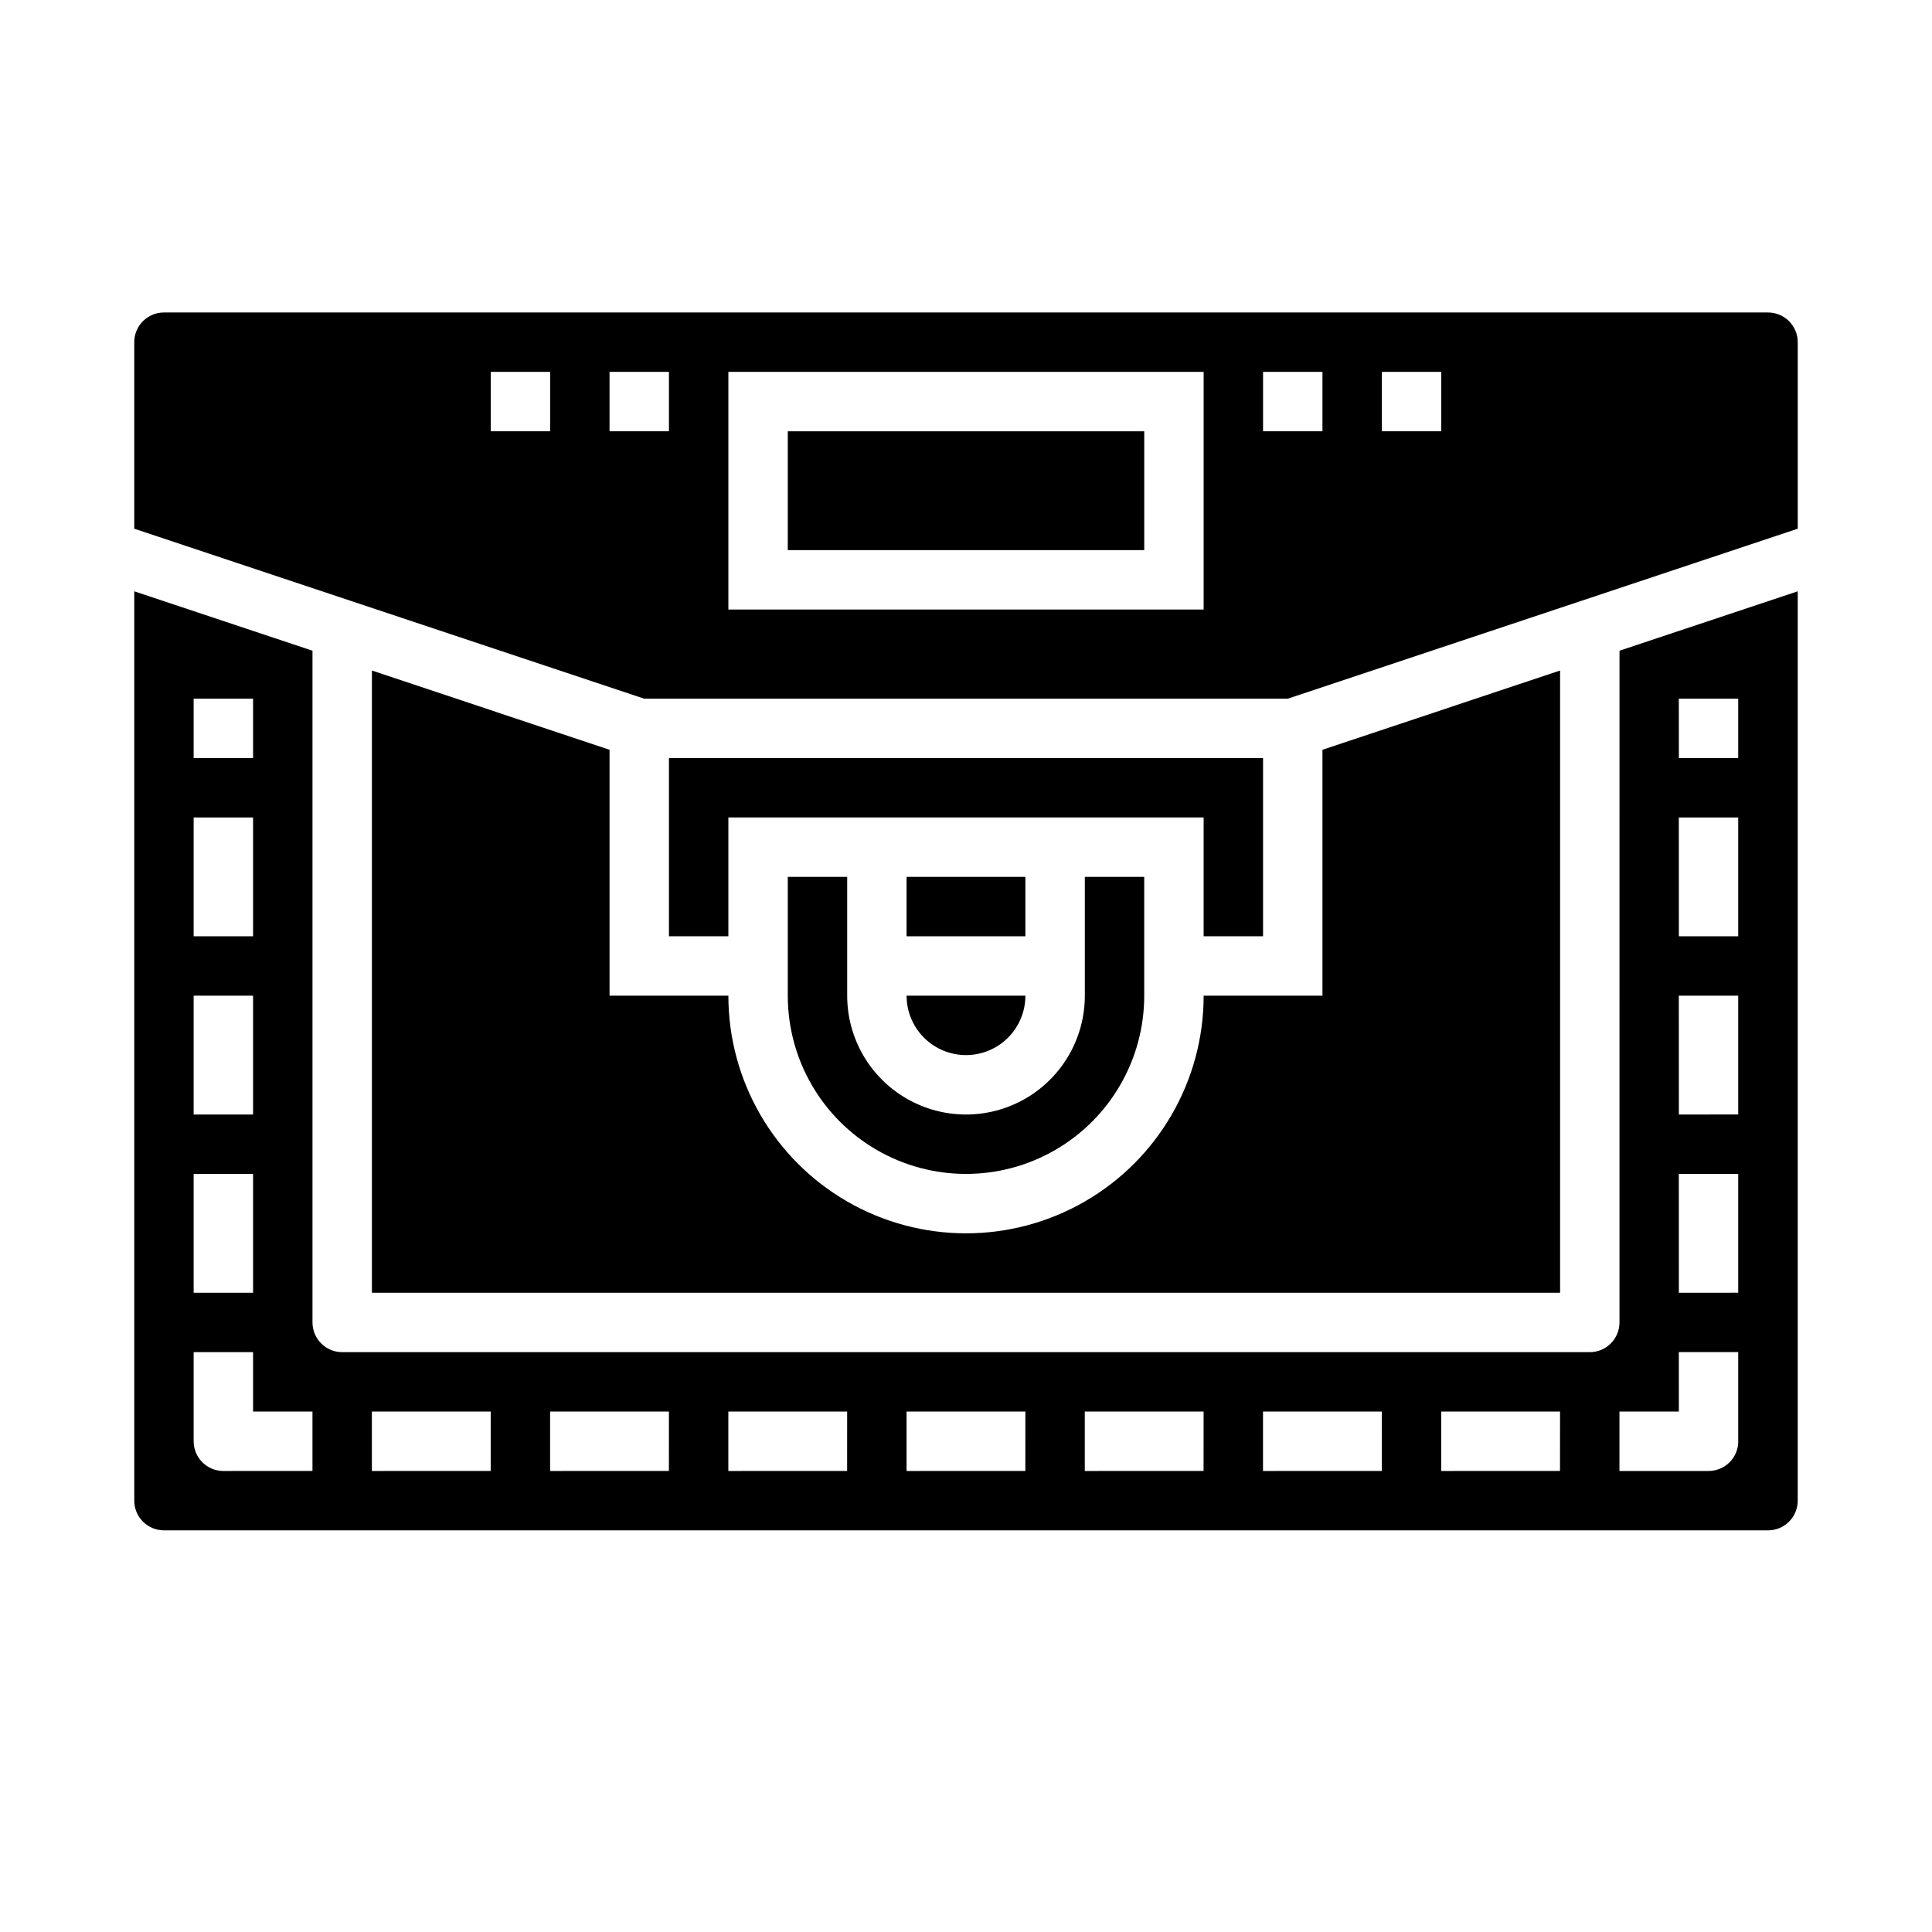
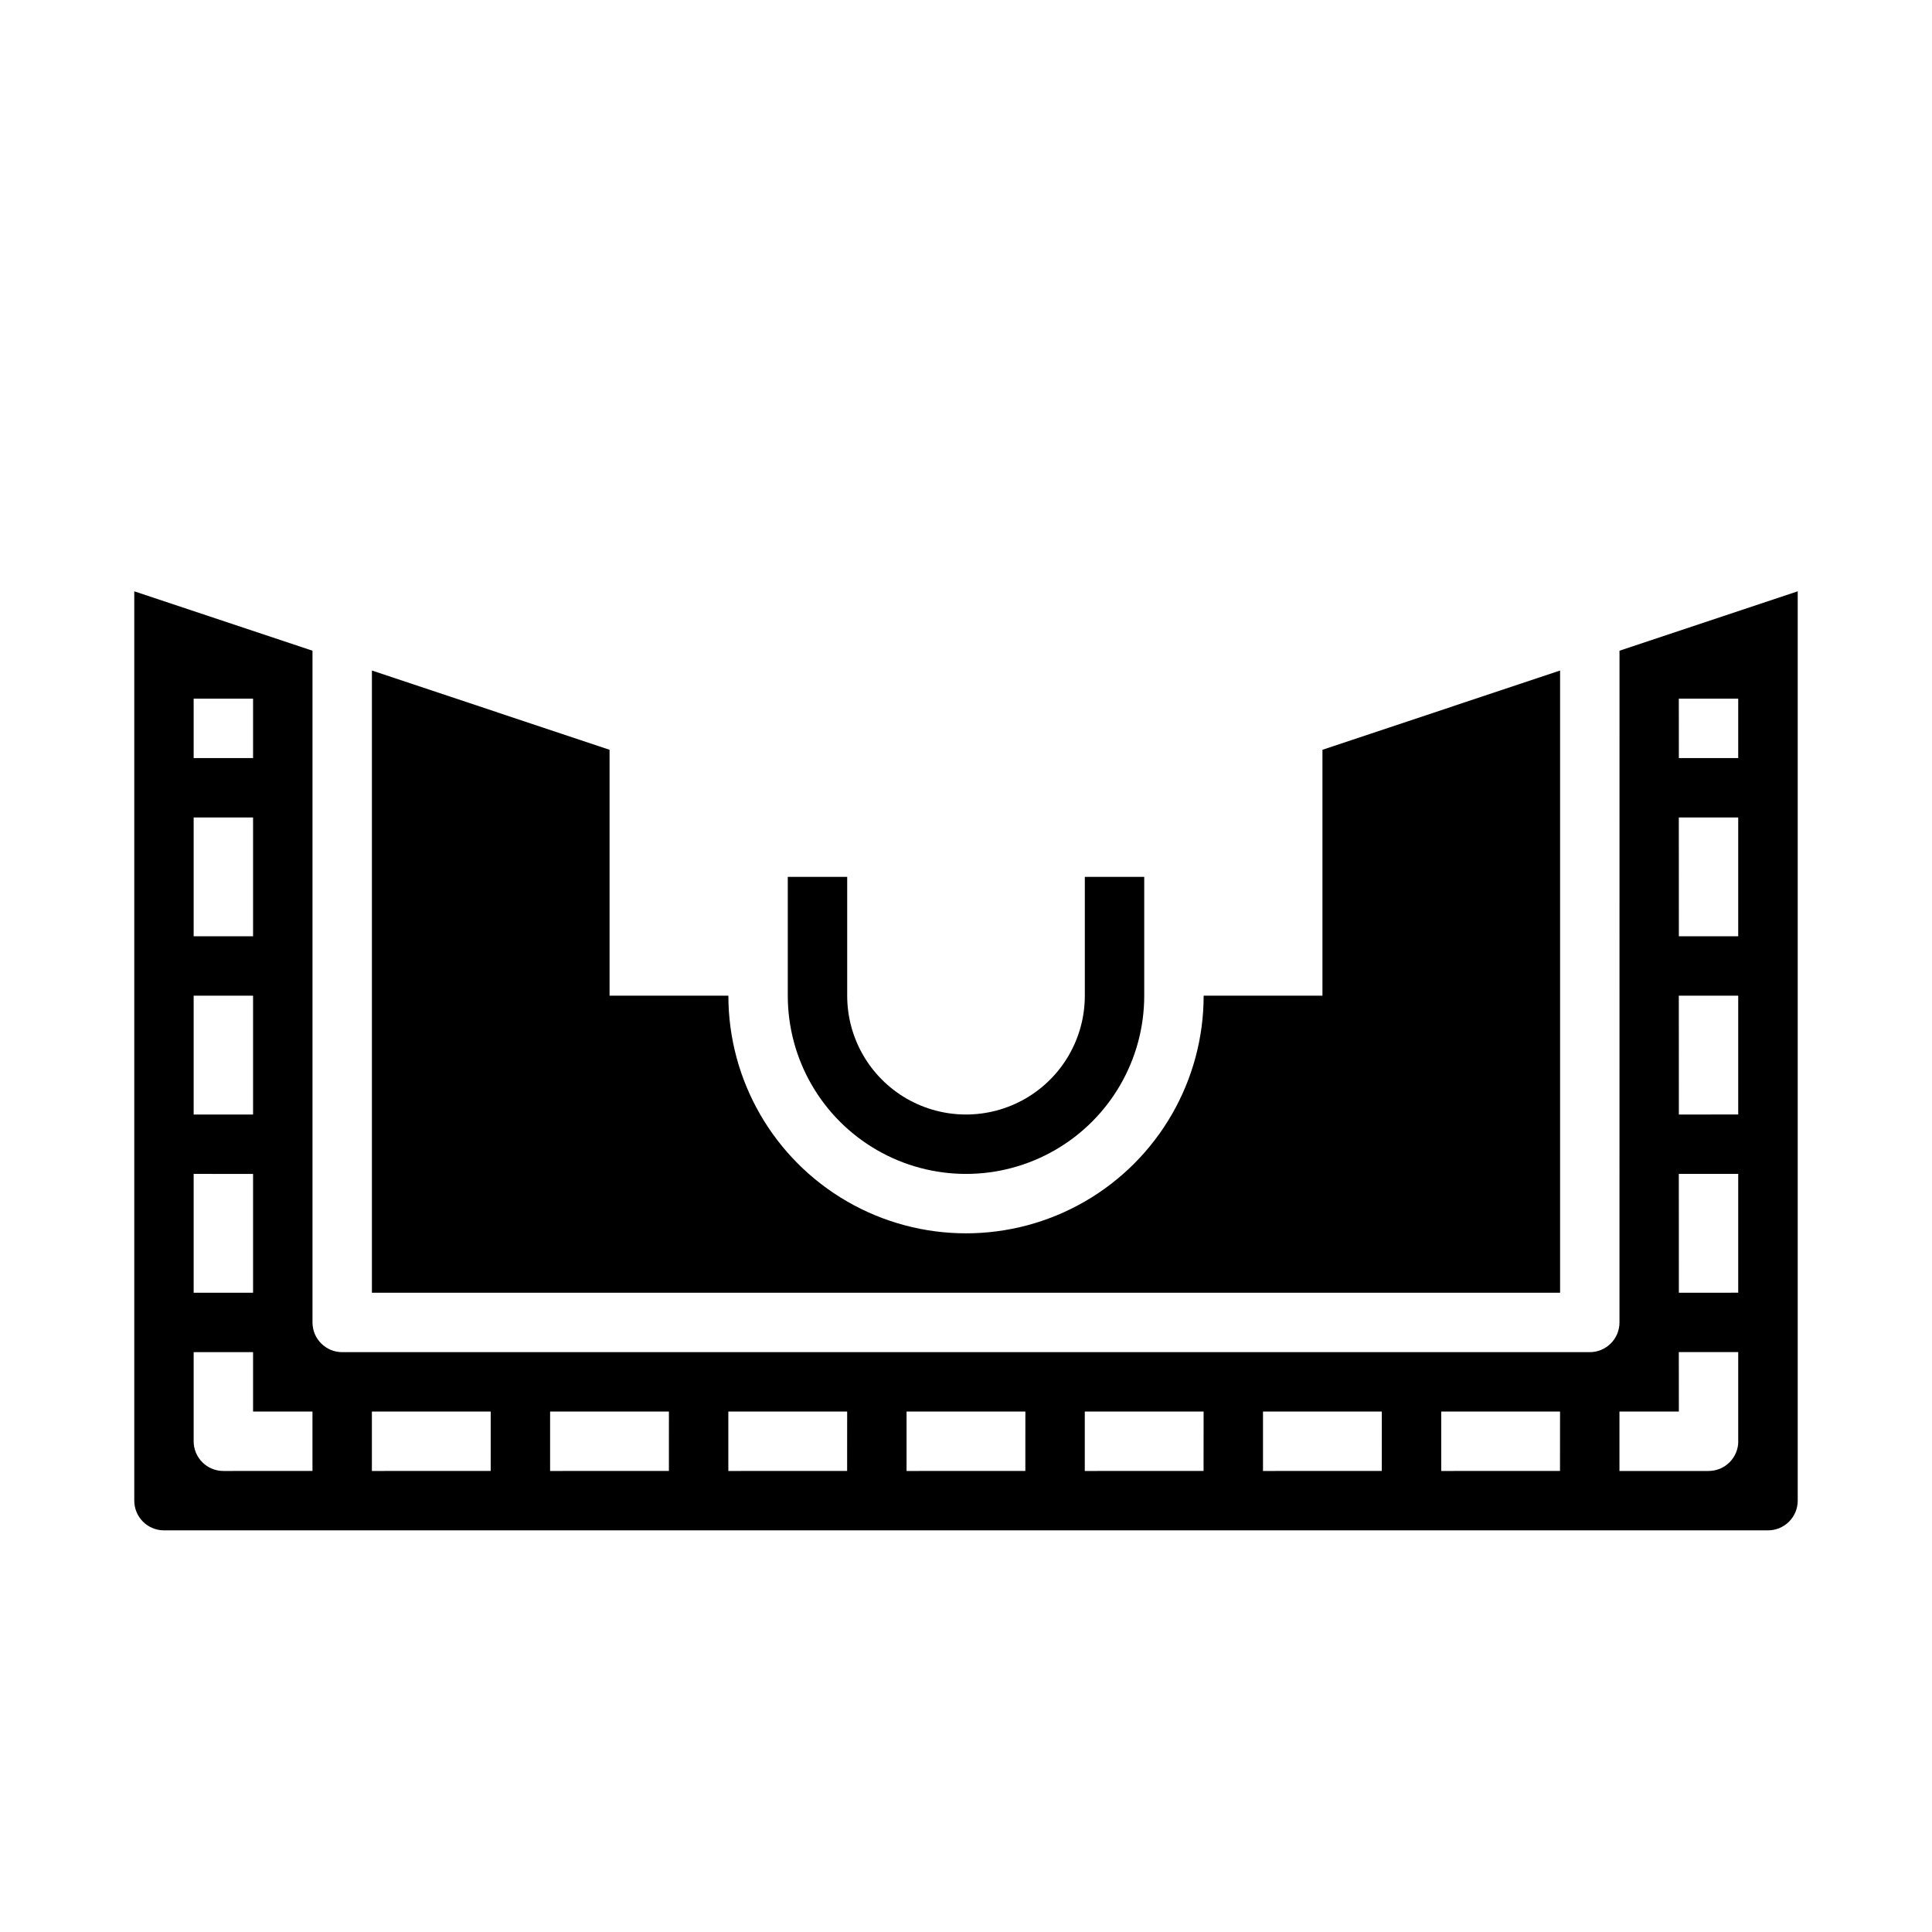
<svg xmlns="http://www.w3.org/2000/svg" fill="#000000" width="800px" height="800px" version="1.1" viewBox="144 144 512 512">
  <g>
    <path d="m352.77 376.38v31.488c0 16.875 9.004 32.465 23.617 40.902 14.613 8.438 32.617 8.438 47.23 0s23.617-24.027 23.617-40.902v-31.488h-15.742v31.488c0 11.25-6.004 21.645-15.746 27.27-9.742 5.625-21.746 5.625-31.488 0-9.742-5.625-15.742-16.02-15.742-27.27v-31.488z" />
-     <path d="m384.25 376.38h31.488v15.742h-31.488z" />
-     <path d="m352.77 258.3h94.465v31.488h-94.465z" />
    <path d="m242.56 321.7v164.89h314.88v-164.89l-62.977 20.996v65.172h-31.484c0 22.5-12.004 43.289-31.488 54.539-19.488 11.25-43.492 11.25-62.977 0s-31.488-32.039-31.488-54.539h-31.488v-65.172z" />
    <path d="m573.18 494.46c0 2.09-0.828 4.094-2.305 5.566-1.477 1.477-3.481 2.309-5.566 2.309h-330.62c-4.348 0-7.875-3.527-7.875-7.875v-178.01l-47.23-15.742v240.98c0 2.086 0.828 4.09 2.305 5.566 1.477 1.477 3.481 2.305 5.566 2.305h425.09c2.09 0 4.09-0.828 5.566-2.305 1.477-1.477 2.305-3.481 2.305-5.566v-240.99l-47.23 15.742zm-377.86-165.31h15.746v15.742l-15.746 0.004zm0 31.488h15.746v31.488h-15.746zm0 47.23 15.746 0.004v31.488h-15.746zm0 47.23 15.746 0.004v31.488h-15.746zm31.488 78.719-23.613 0.008c-4.348 0-7.875-3.527-7.875-7.875v-23.613h15.746v15.742h15.742zm47.23 0-31.484 0.008v-15.746h31.488zm47.23 0-31.484 0.008v-15.746h31.488zm47.23 0-31.48 0.008v-15.746h31.488zm47.23 0-31.48 0.008v-15.746h31.488zm47.23 0-31.477 0.008v-15.746h31.488zm47.23 0-31.477 0.008v-15.746h31.488zm47.23 0-31.477 0.008v-15.746h31.488zm31.488-204.67h15.742v15.742l-15.73 0.008zm0 31.488h15.742v31.488l-15.73 0.004zm0 47.23h15.742v31.488l-15.73 0.008zm0 47.23h15.742v31.488l-15.73 0.008zm0 47.23h15.742v23.617l0.016 0.008c0 2.09-0.832 4.09-2.305 5.566-1.477 1.477-3.481 2.309-5.566 2.309h-23.617v-15.746h15.742z" />
-     <path d="m400 423.61c4.176 0 8.18-1.656 11.133-4.609 2.949-2.953 4.609-6.957 4.609-11.133h-31.488c0 4.176 1.66 8.18 4.613 11.133 2.953 2.953 6.957 4.609 11.133 4.609z" />
-     <path d="m612.54 226.81h-425.09c-4.348 0-7.871 3.527-7.871 7.875v49.43l135.1 45.031h170.64l135.1-45.035v-49.426c0-2.09-0.828-4.09-2.305-5.566-1.477-1.477-3.477-2.309-5.566-2.309zm-322.75 31.488h-15.742v-15.742h15.742zm31.488 0h-15.742v-15.742h15.742zm141.7 47.23-125.95 0.004v-62.977h125.95zm31.488-47.23h-15.742v-15.742h15.742zm31.488 0h-15.742v-15.742h15.742z" />
-     <path d="m478.72 392.12v-47.23h-157.44v47.23h15.746v-31.488h125.95v31.488z" />
  </g>
</svg>